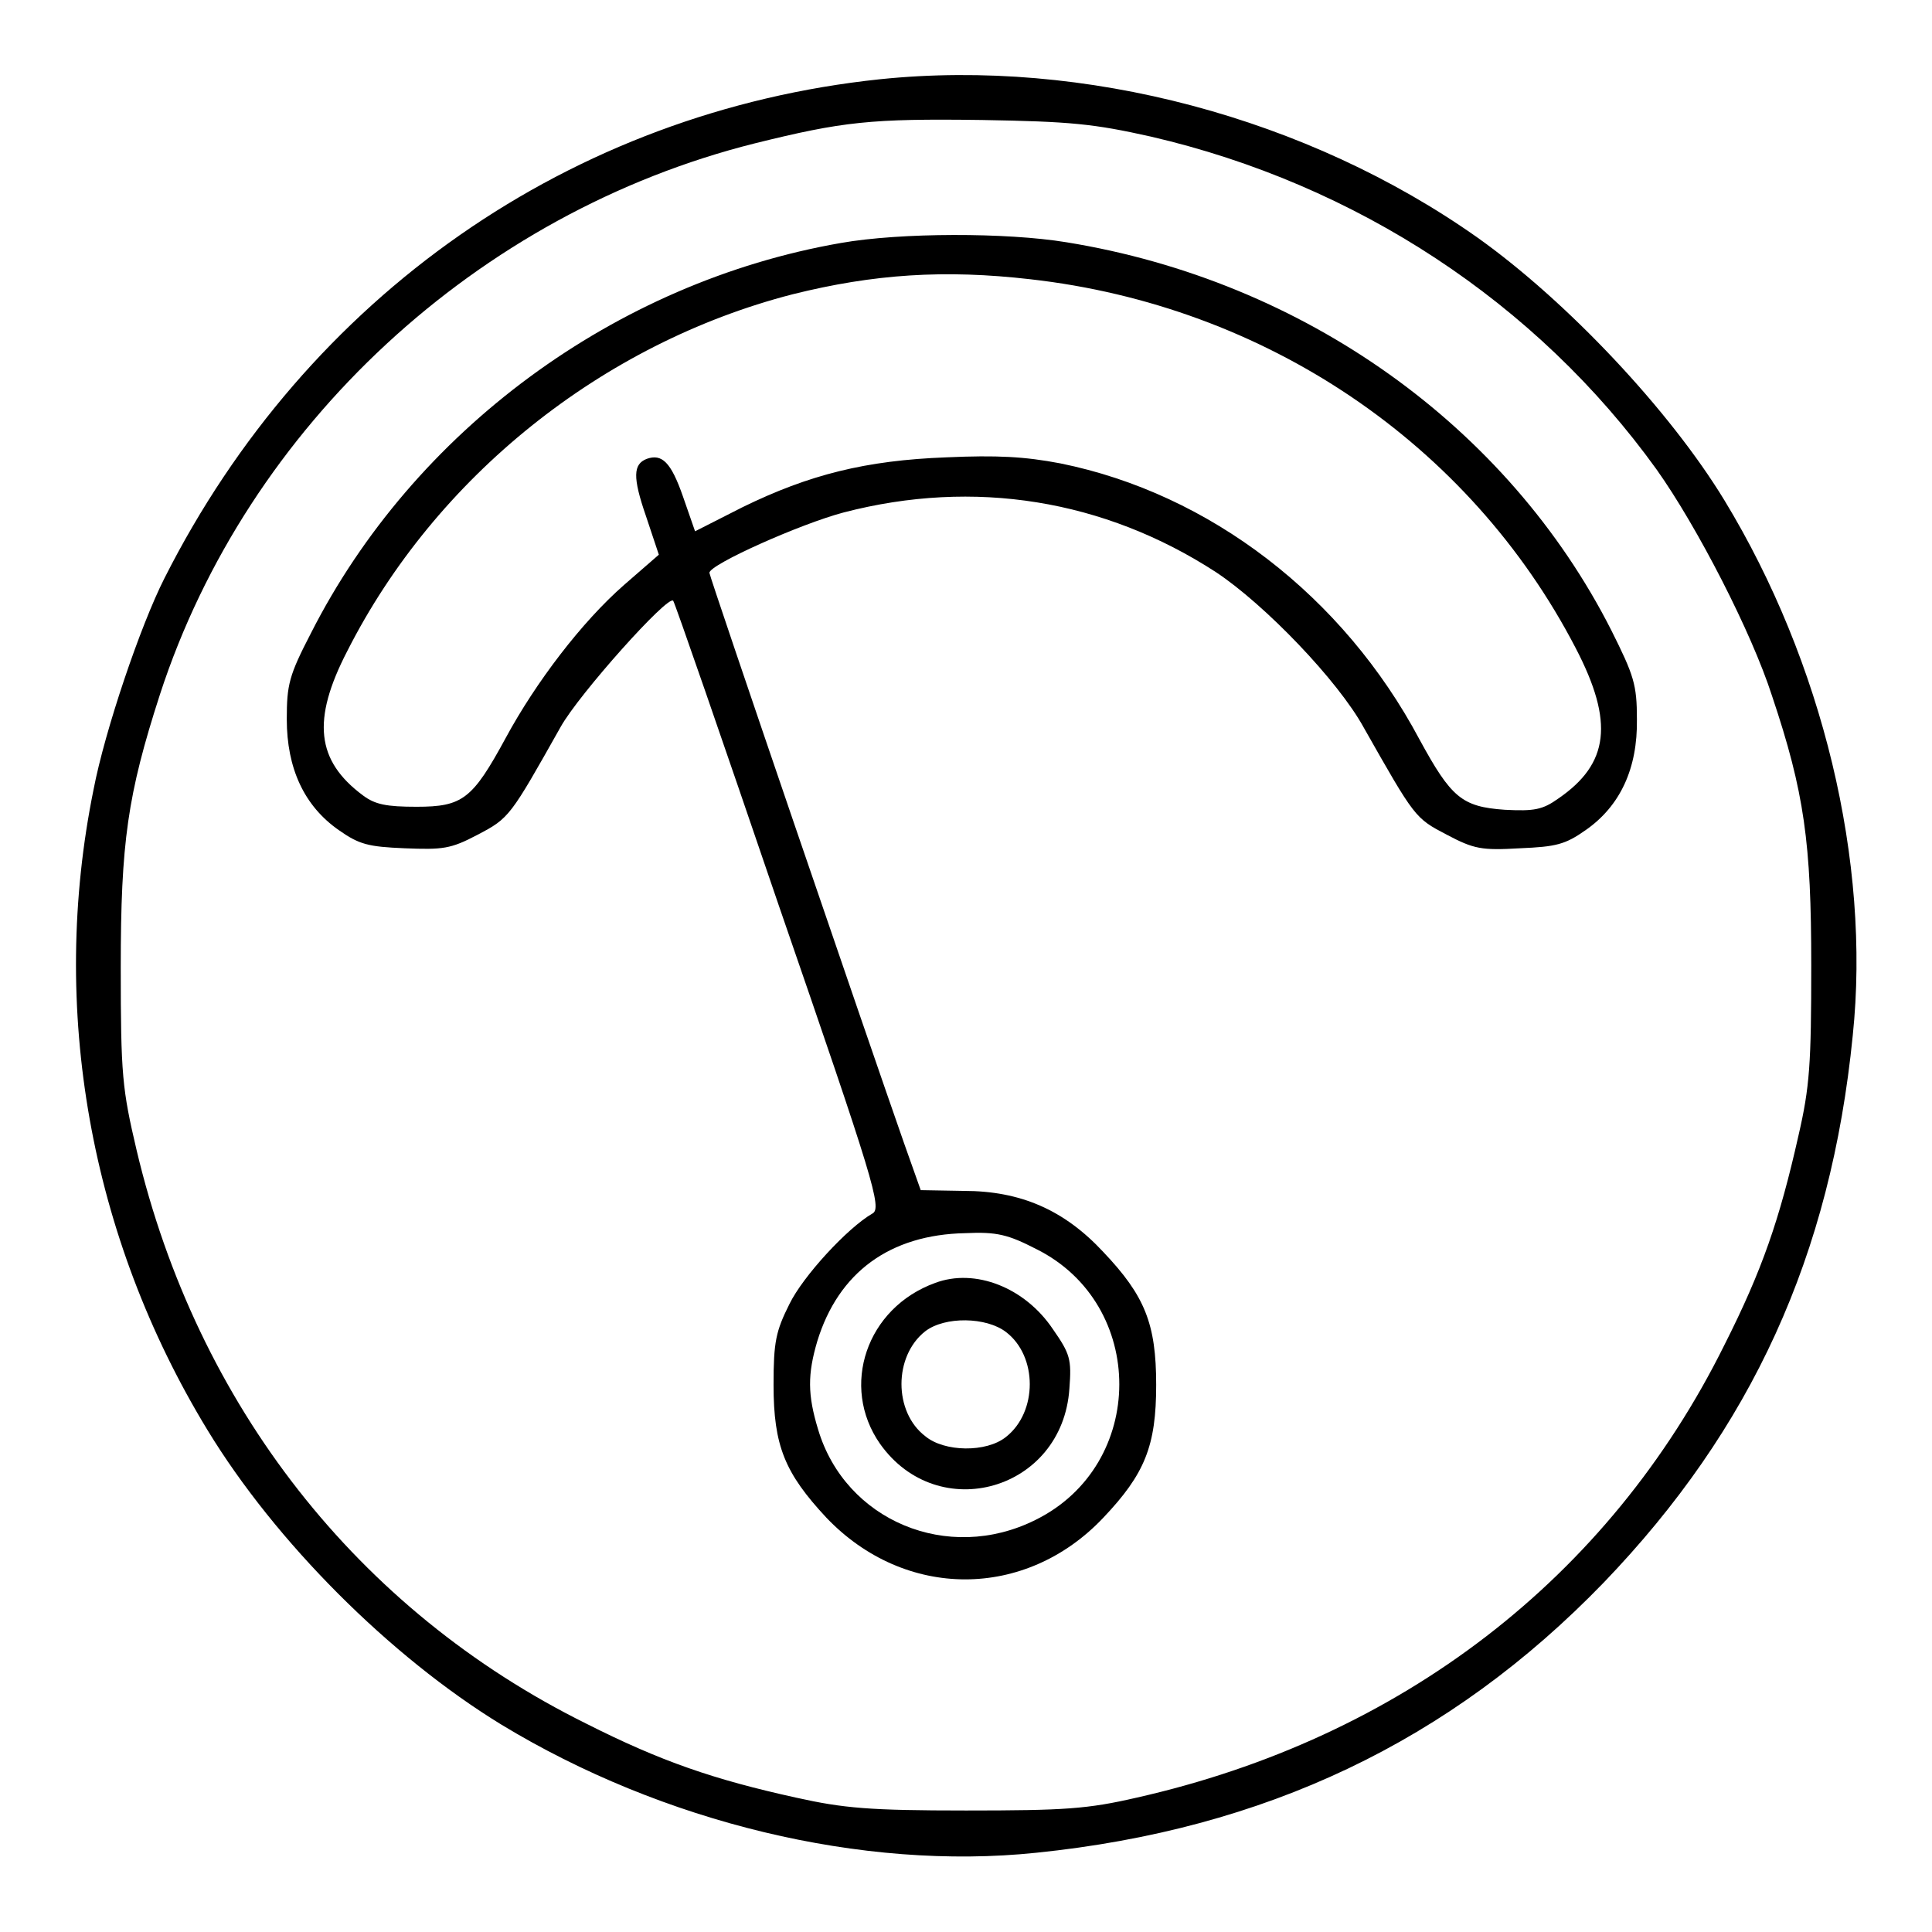
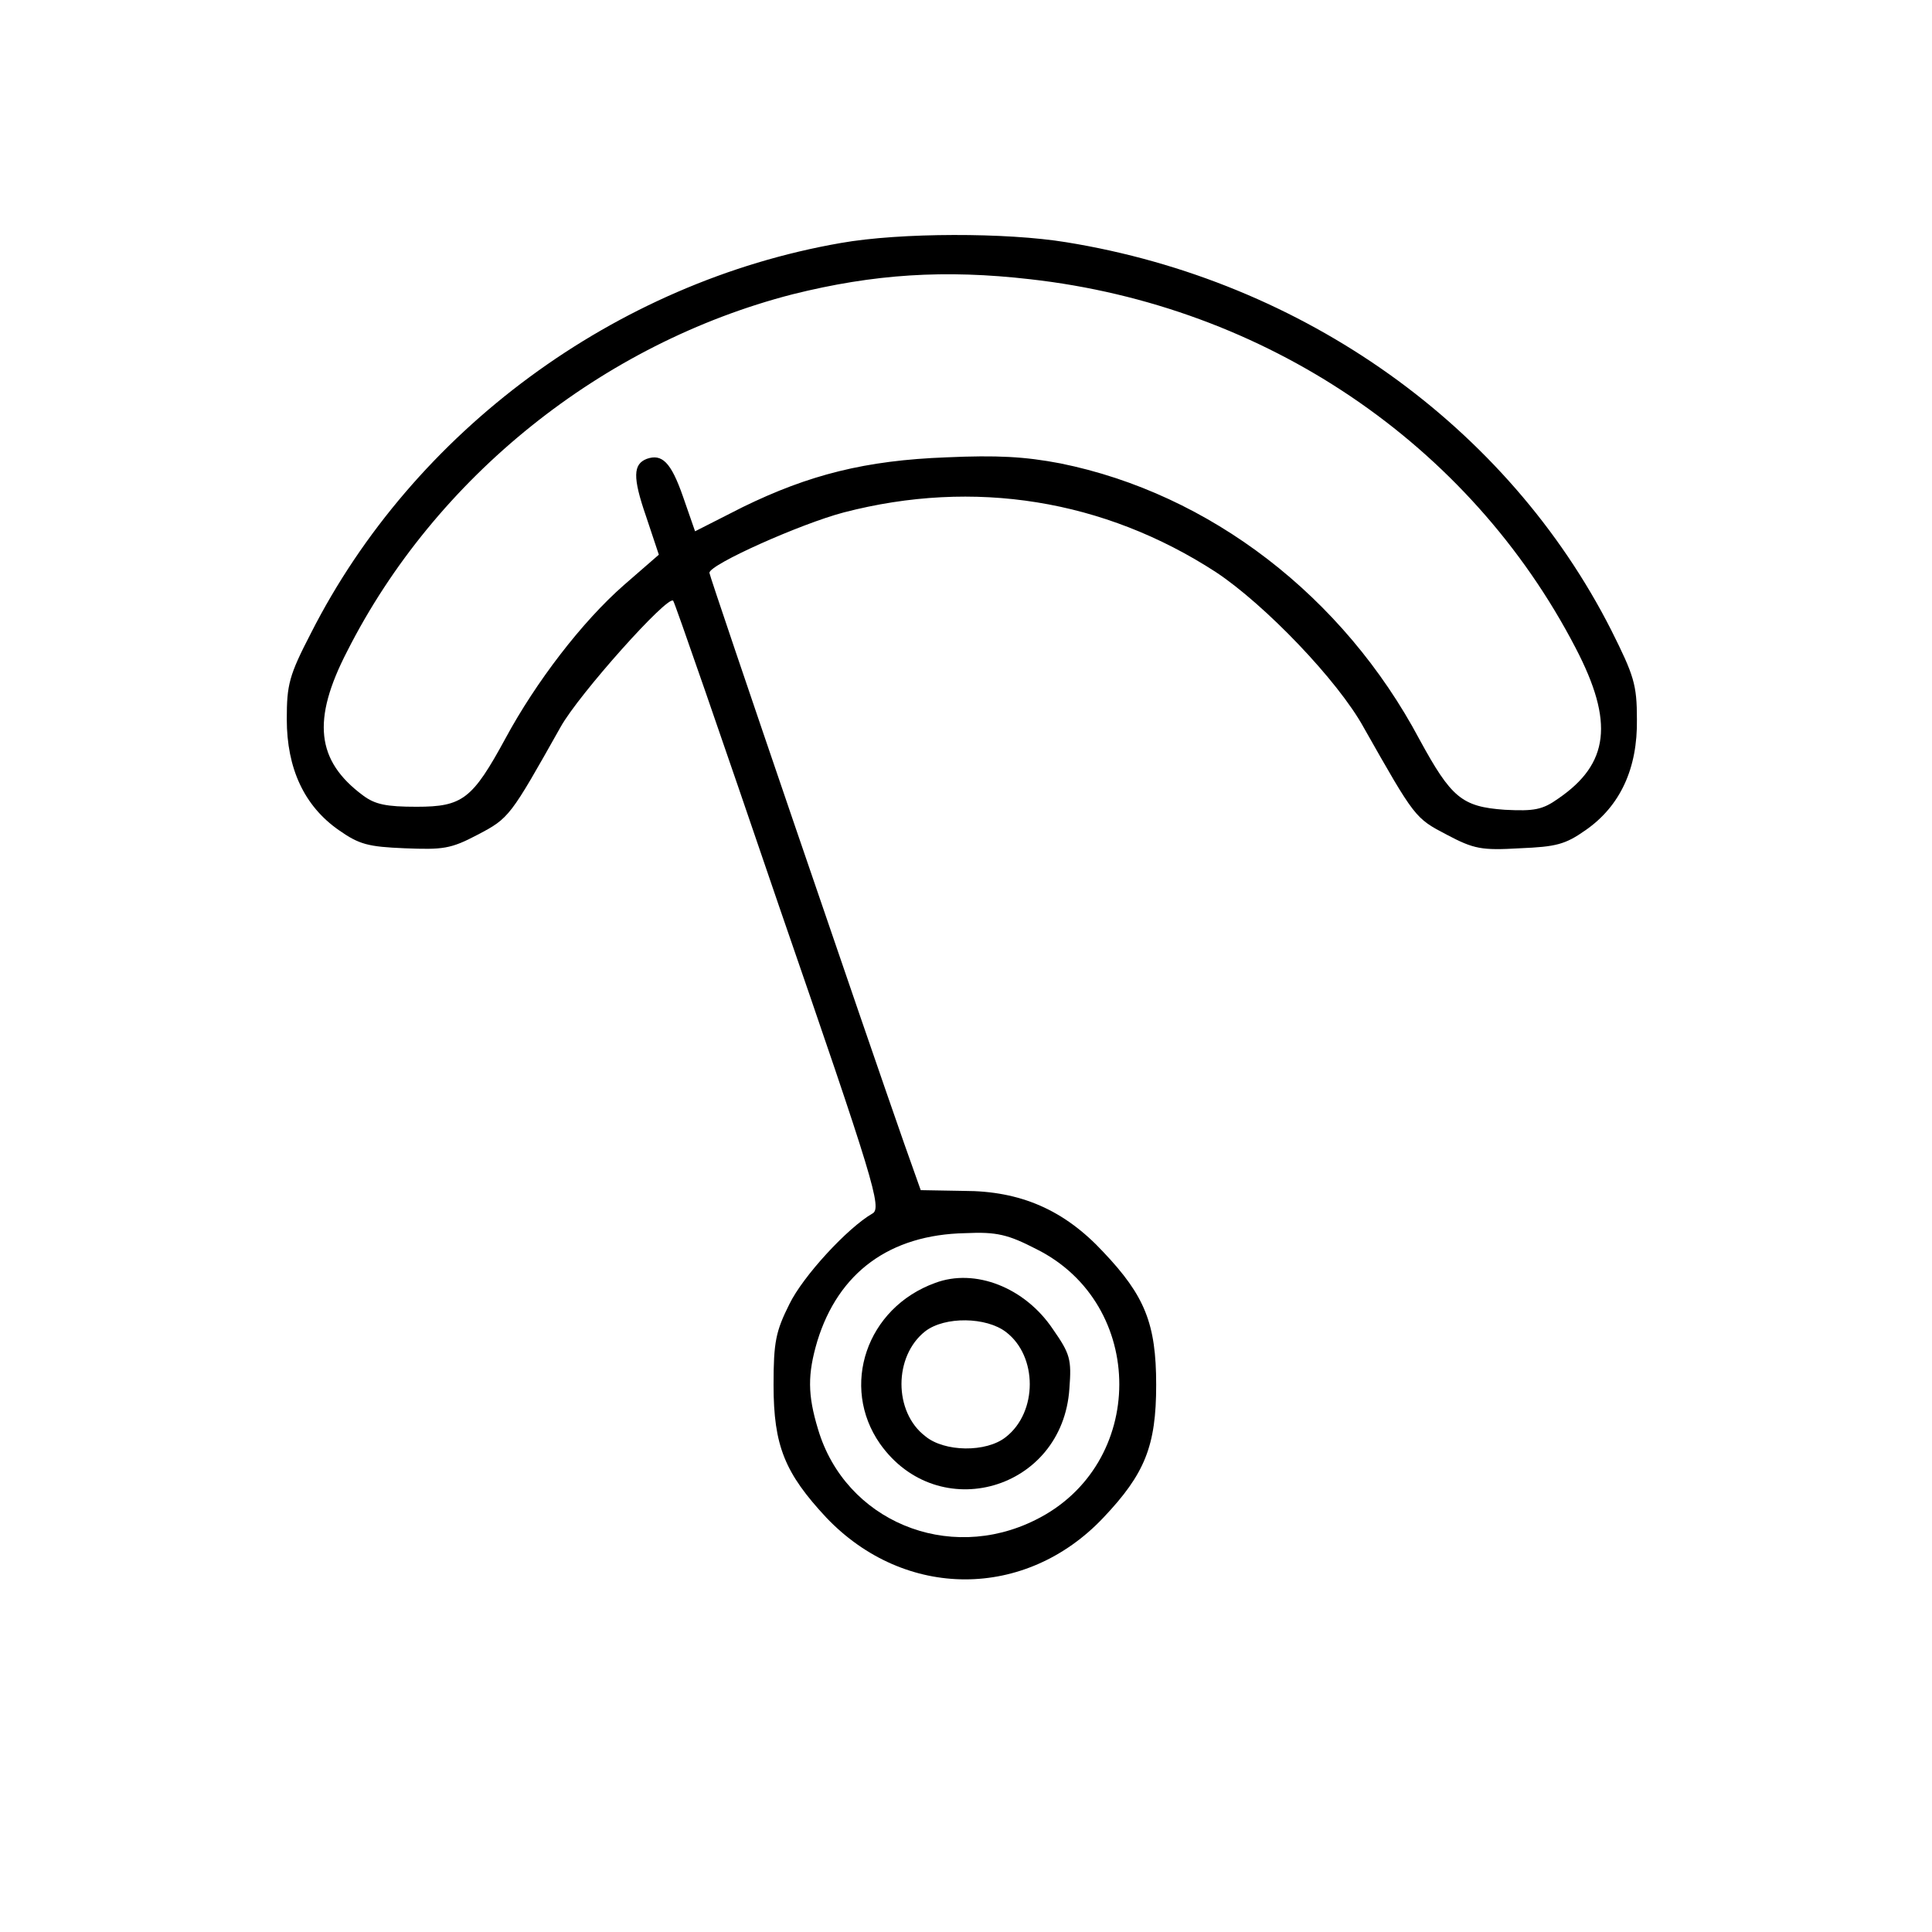
<svg xmlns="http://www.w3.org/2000/svg" version="1.1" x="0px" y="0px" viewBox="0 0 256 256" enable-background="new 0 0 256 256" xml:space="preserve">
  <g>
    <g>
      <g>
-         <path fill="#000000" d="M116.6,10.5c-40.9,4.3-75.9,28.7-94.8,66.1c-3.2,6.3-7.9,20.2-9.4,28c-5.9,29-0.5,59.3,15.1,84.9c9,14.8,24.2,30,38.9,39c21.4,13,47.9,19.4,70.9,17c30.3-3.1,54.8-14.7,75.2-35.8c19.6-20.4,30.1-43.3,33-72.5c2.4-23-4-49.5-17-70.9c-7.3-12-20.9-26.4-32.7-34.8C173.3,15.6,143.7,7.7,116.6,10.5z M152.5,18.1c27.2,6.3,51.1,22,67,44.1c5.4,7.6,12.6,21.6,15.3,30c4.3,12.8,5.2,19.5,5.2,35.7c0,13.1-0.2,16.1-1.7,22.6c-2.5,11.1-4.8,17.8-9.8,27.7c-15.3,30.9-42.9,52.1-77.9,60c-6.5,1.5-9.5,1.7-22.6,1.7c-12.8,0-16.2-0.3-22.5-1.7c-10.9-2.4-17.9-4.8-27.8-9.8c-30.3-15-51.6-42.2-59.6-76c-1.9-8.1-2.1-9.9-2.1-24.2c0-16.6,0.9-22.9,5.2-36.2C32.8,56.4,63.3,28.2,100,19c11.7-2.9,15.4-3.3,30.1-3.1C141.9,16.1,144.9,16.4,152.5,18.1z" />
        <path fill="#000000" d="M111.4,32.2c-29.9,5.2-56.6,24.9-70.2,51.7c-2.9,5.6-3.2,6.8-3.2,11.4c0,6.5,2.3,11.5,6.9,14.7c2.7,1.9,3.9,2.2,8.7,2.4c5.1,0.2,6.1,0.1,9.7-1.8c4.2-2.2,4.3-2.4,11-14.3c2.4-4.3,14.2-17.5,14.9-16.7c0.2,0.2,6.5,18.4,14,40.4c12.6,36.5,13.7,40.1,12.4,40.8c-3.3,1.9-9.2,8.3-11,12c-1.8,3.6-2.1,5-2.1,10.7c0,8.1,1.5,11.7,7,17.6c10.4,10.9,26.4,10.9,36.7,0c5.5-5.8,7-9.5,7-17.6c0-8.1-1.5-11.8-7-17.6c-5.2-5.6-11-8.1-18.5-8.1l-5.7-0.1l-2.2-6.2c-4.6-13.1-25.8-75.1-25.8-75.6c0-1.1,12.1-6.5,17.8-8c17.3-4.5,34.5-1.7,49.3,7.9c6.5,4.3,16.2,14.4,19.6,20.6c6.8,12,6.8,12,11,14.2c3.6,1.9,4.6,2.1,9.7,1.8c4.8-0.2,6-0.5,8.7-2.4c4.6-3.2,6.9-8.2,6.8-14.7c0-4.6-0.4-5.8-3.4-11.8c-13.7-27-40.7-46.3-72.2-51.4C133.4,30.8,119.3,30.8,111.4,32.2z M136.5,37c31.1,3.5,58.2,21.7,72.3,48.9c5.1,9.8,4.4,15.3-2.3,19.9c-2.1,1.5-3.2,1.7-7.1,1.5c-5.7-0.4-7.1-1.6-11.3-9.3C178,79,160.3,65.4,140.5,61.4c-4.7-0.9-8.4-1.1-15.1-0.8c-10.7,0.4-18.2,2.3-27,6.6l-6.3,3.2l-1.6-4.6c-1.6-4.6-2.8-5.7-4.8-5c-1.8,0.7-1.9,2.4-0.1,7.6l1.7,5.1l-4.6,4c-5.6,4.9-11.7,12.9-15.7,20.3c-4.4,8.1-5.7,9.1-11.8,9.1c-4,0-5.5-0.3-7.1-1.5c-6.2-4.6-6.8-10-2.1-19.1c11.7-23.1,33.8-40.8,59-47.3C115.8,36.3,125.2,35.7,136.5,37z M137.3,165.5c14.7,7.3,14.7,28.6-0.1,35.9c-11.6,5.8-25.2,0.1-28.8-12c-1.4-4.6-1.4-7.3-0.1-11.7c2.8-9.1,9.6-14.1,19.6-14.3C132.1,163.2,133.6,163.6,137.3,165.5z" />
        <path fill="#000000" d="M123.9,170c-9.1,3.3-12.6,13.7-7.3,21.3c7.7,10.9,24.2,6.2,25.1-7.3c0.3-3.9,0.1-4.6-2.2-7.9C135.8,170.6,129.2,168,123.9,170z M133.3,176.5c4.2,3.2,4.2,10.6,0,13.9c-2.6,2.1-8.2,2-10.7-0.1c-4.2-3.2-4.2-10.6,0-13.9C125.2,174.4,130.7,174.5,133.3,176.5z" />
      </g>
    </g>
  </g>
</svg>